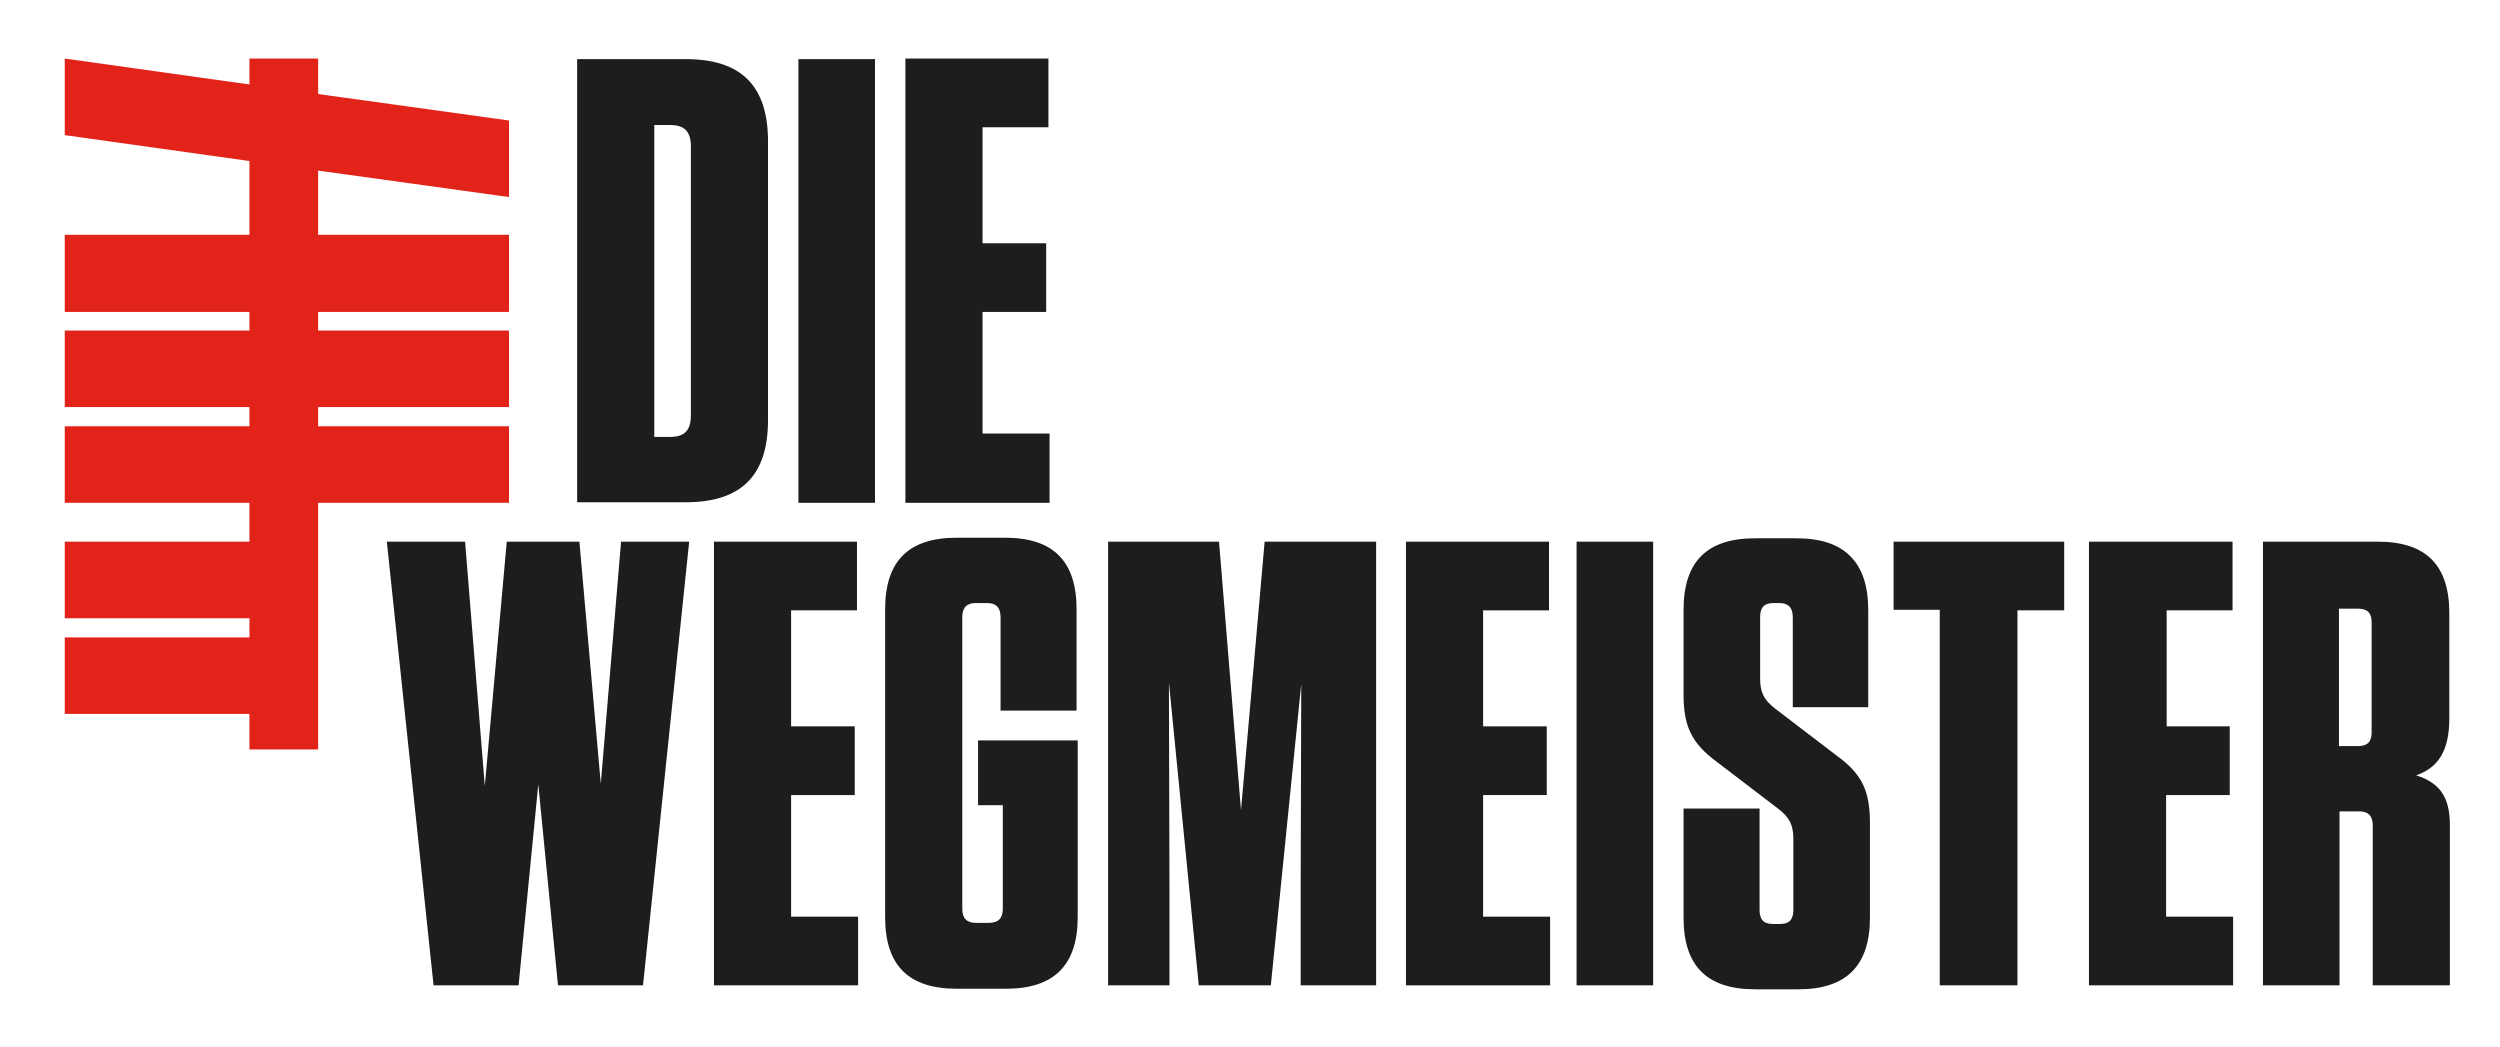
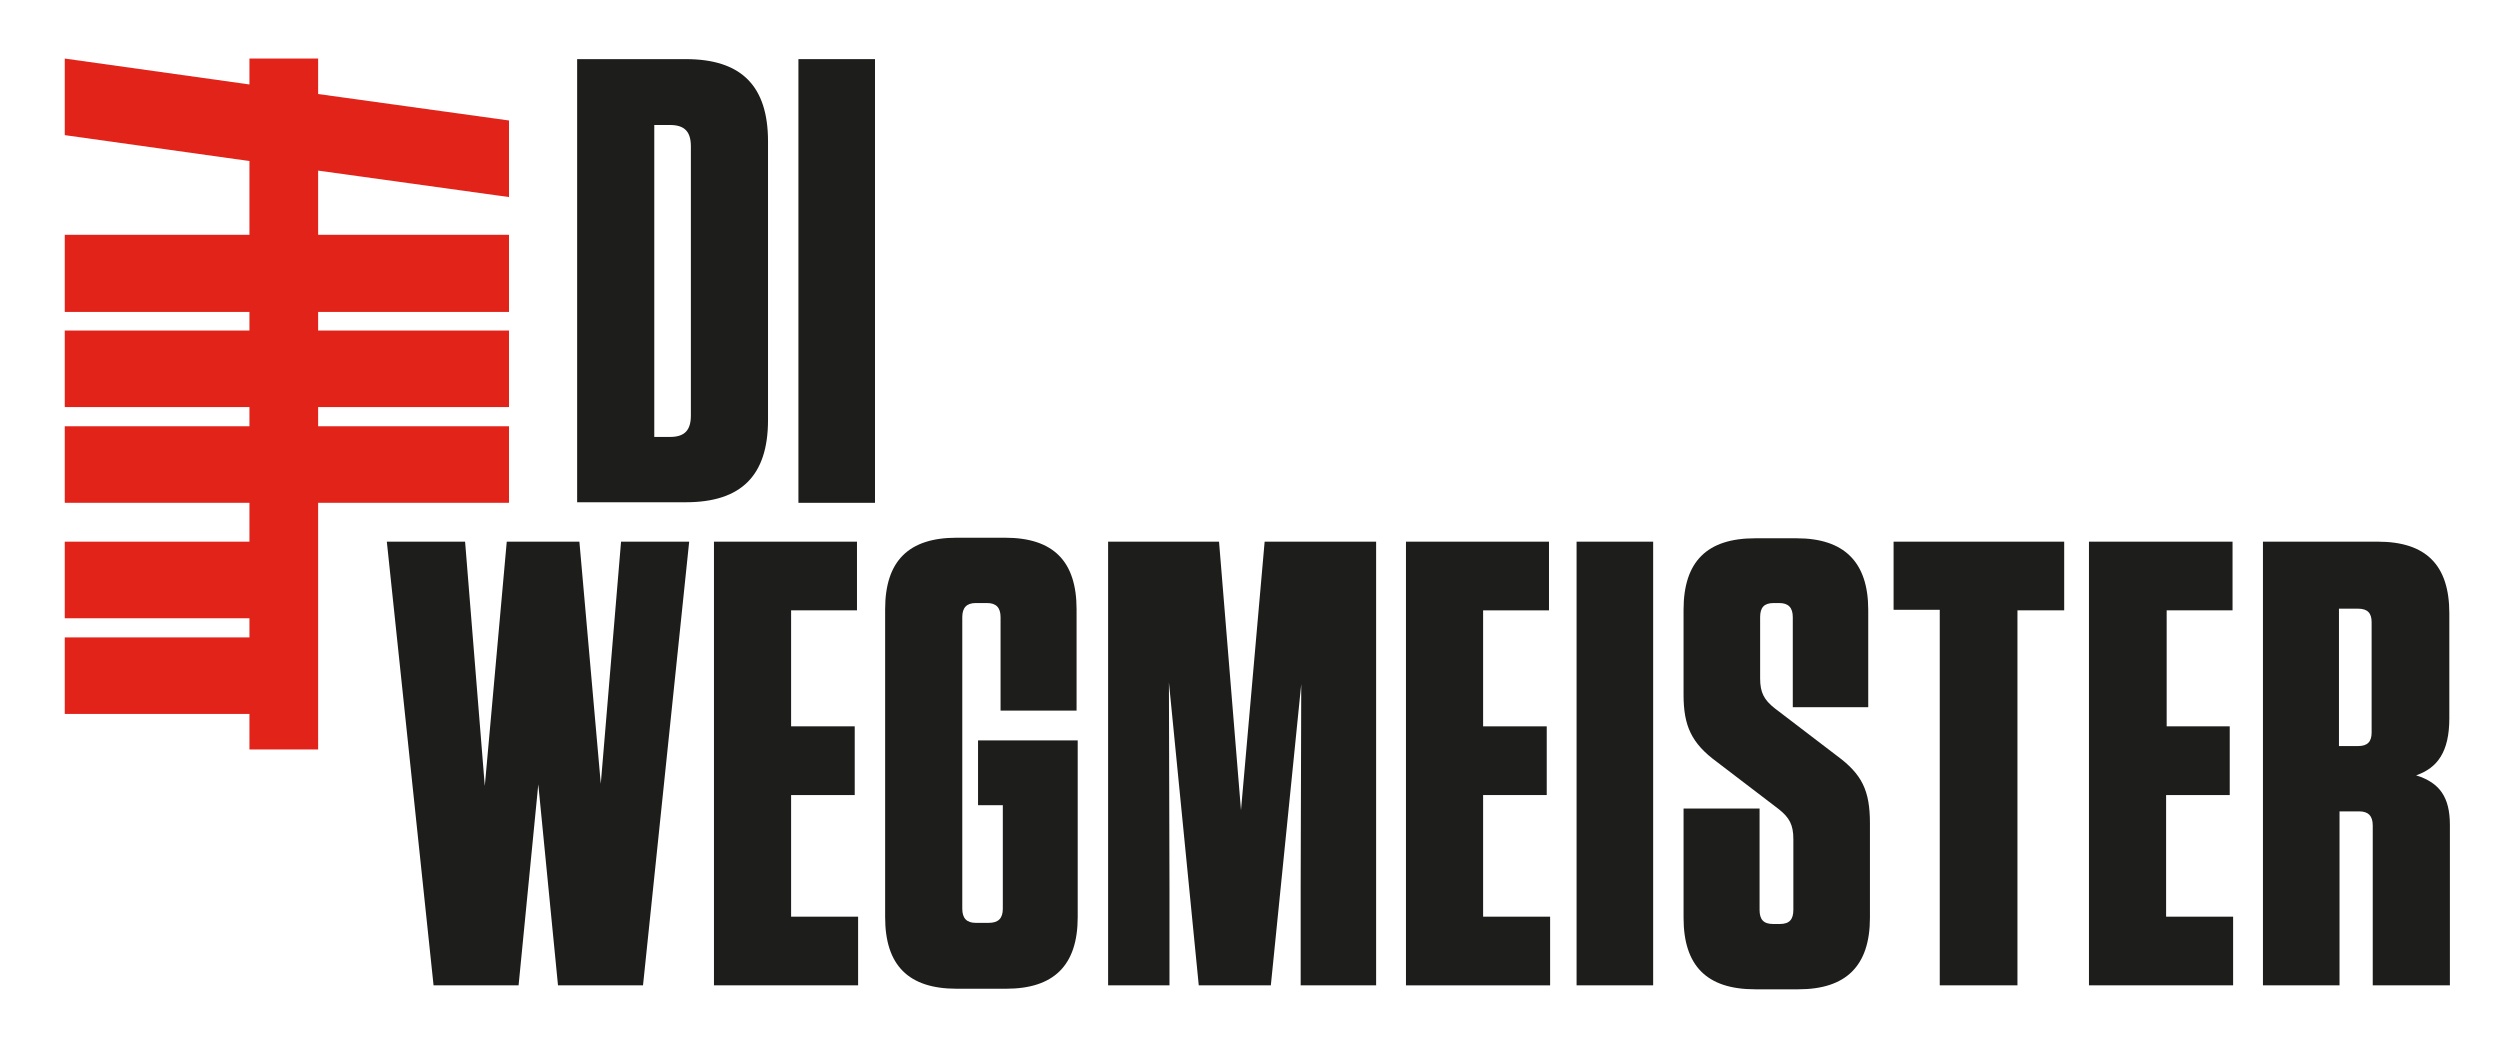
<svg xmlns="http://www.w3.org/2000/svg" version="1.1" id="Ebene_1" x="0px" y="0px" viewBox="0 0 444 186" style="enable-background:new 0 0 444 186;" xml:space="preserve">
  <style type="text/css">
	.st0{fill:#1D1D1B;}
	.st1{fill:#E2231A;}
</style>
  <g>
    <g>
      <path class="st0" d="M435.1,146.5V175h-13.7v-28.4c0-1.7-0.8-2.5-2.4-2.5h-3.5V175h-13.6V96.2h20.4c8.6,0,12.7,4.2,12.7,12.7v18.7    c0,5.9-2.1,8.8-5.9,10.1C433.3,139,435.1,141.6,435.1,146.5z M418.8,108.1h-3.4v24.4h3.4c1.7,0,2.4-0.8,2.4-2.4v-19.6    C421.2,108.9,420.5,108.1,418.8,108.1z" />
      <path class="st0" d="M396.5,96.2v12.2h-11.7v20.6H396v12.2h-11.3v21.6h11.9V175h-25.6V96.2H396.5z" />
      <path class="st0" d="M344.5,175v-66.7h-8.2V96.2h30.3v12.2h-8.3V175H344.5z" />
      <path class="st0" d="M332.1,146.2v16.8c0,8.6-4.3,12.7-12.7,12.7h-7.7c-8.6,0-12.7-4.2-12.7-12.7v-19.4h13.5v18    c0,1.7,0.7,2.5,2.4,2.5h1.2c1.7,0,2.4-0.8,2.4-2.5V149c0-2.5-0.7-3.8-2.6-5.3l-11-8.4c-4.5-3.3-5.9-6.4-5.9-11.9v-15.1    c0-8.6,4.2-12.7,12.7-12.7h7.4c8.4,0,12.7,4.2,12.7,12.7v17.3h-13.4v-16c0-1.7-0.8-2.5-2.4-2.5H315c-1.7,0-2.4,0.8-2.4,2.5v10.9    c0,2.5,0.7,3.8,2.6,5.3l11,8.4C330.7,137.5,332.1,140.4,332.1,146.2z" />
      <path class="st0" d="M293.7,175H280V96.2h13.6V175z" />
      <path class="st0" d="M275.1,96.2v12.2h-11.7V129h11.3v12.2h-11.3v21.6h11.9V175h-25.6V96.2H275.1z" />
      <path class="st0" d="M207.6,121.2l0.1,36.6V175h-10.9V96.2h19.7l3.9,47.7l4.2-47.7h19.8V175H231v-17.6l0.1-35.9l-5.4,53.5h-12.8    L207.6,121.2z" />
      <path class="st0" d="M173.7,143v-11.5h17.7v31.4c0,8.6-4.3,12.7-12.7,12.7h-8.8c-8.6,0-12.7-4.2-12.7-12.7v-54.7    c0-8.6,4.2-12.7,12.7-12.7h8.6c8.6,0,12.7,4.2,12.7,12.7v18h-13.5v-16.6c0-1.7-0.8-2.5-2.4-2.5h-2c-1.6,0-2.4,0.8-2.4,2.5v51.8    c0,1.7,0.8,2.5,2.4,2.5h2.3c1.7,0,2.5-0.8,2.5-2.5V143H173.7z" />
    </g>
    <path class="st0" d="M152.2,96.2v12.2h-11.7v20.6h11.3v12.2h-11.3v21.6h11.9V175h-25.6V96.2H152.2z" />
    <path class="st0" d="M102.9,96.2l3.8,43l3.6-43h12.1l-8.2,78.8H99.1l-3.5-35.7L92.1,175H77l-8.3-78.8h13.9l3.5,43.4L90,96.2H102.9z   " />
  </g>
  <polygon class="st1" points="90.4,35 90.4,21.4 56.5,16.7 56.5,10.4 44.3,10.4 44.3,15 11.5,10.4 11.5,24 44.3,28.6 44.3,41.7   11.5,41.7 11.5,55.4 44.3,55.4 44.3,58.7 11.5,58.7 11.5,72.3 44.3,72.3 44.3,75.7 11.5,75.7 11.5,89.3 44.3,89.3 44.3,96.2   11.5,96.2 11.5,109.8 44.3,109.8 44.3,113.2 11.5,113.2 11.5,126.8 44.3,126.8 44.3,133.1 56.5,133.1 56.5,89.3 90.4,89.3   90.4,75.7 56.5,75.7 56.5,72.3 90.4,72.3 90.4,58.7 56.5,58.7 56.5,55.4 90.4,55.4 90.4,41.7 56.5,41.7 56.5,30.3 " />
-   <path class="st0" d="M186.2,10.4v12.2h-11.7v20.6h11.3v12.2h-11.3V77h11.9v12.3h-25.6V10.4H186.2z" />
  <path class="st0" d="M155.4,89.3h-13.6V10.5h13.6V89.3z" />
  <path class="st0" d="M102.5,10.5h19.3c9.8,0,14.6,4.7,14.6,14.6v49.5c0,9.9-4.8,14.6-14.6,14.6h-19.3V10.5z M116.2,77.6h2.8  c2.6,0,3.7-1.2,3.7-3.8V26c0-2.6-1.1-3.8-3.7-3.8h-2.8V77.6z" />
</svg>